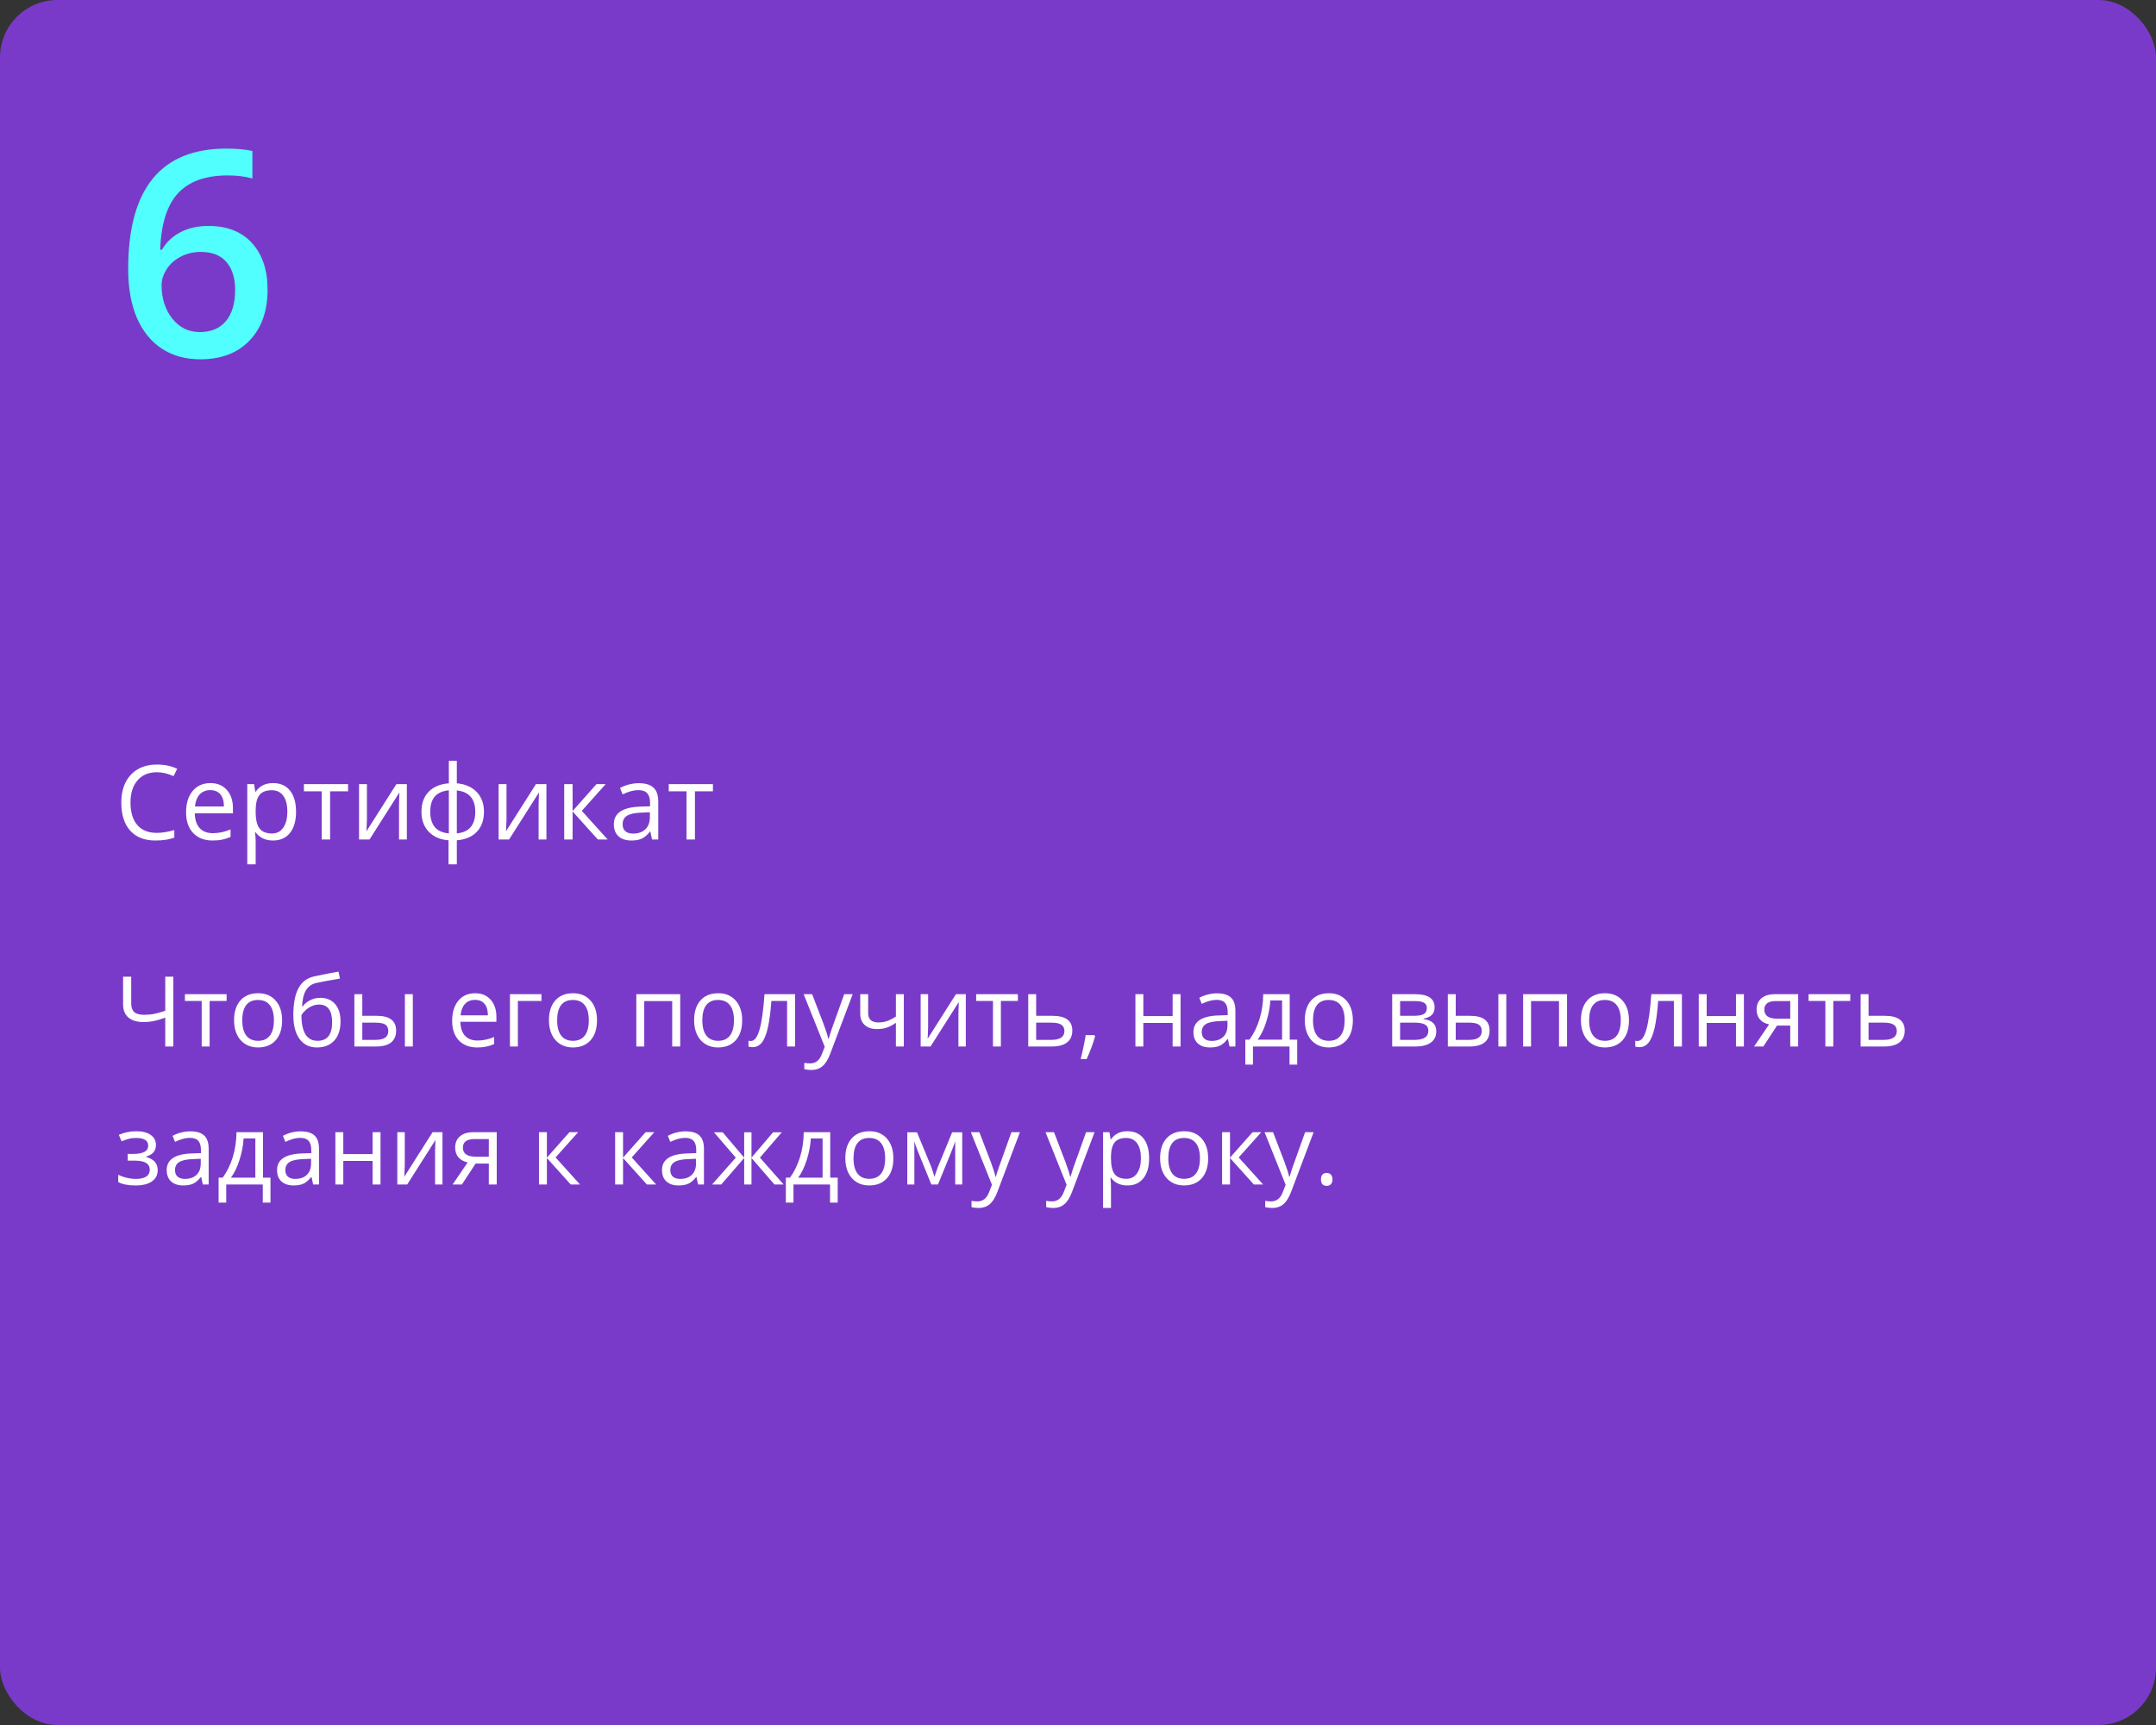
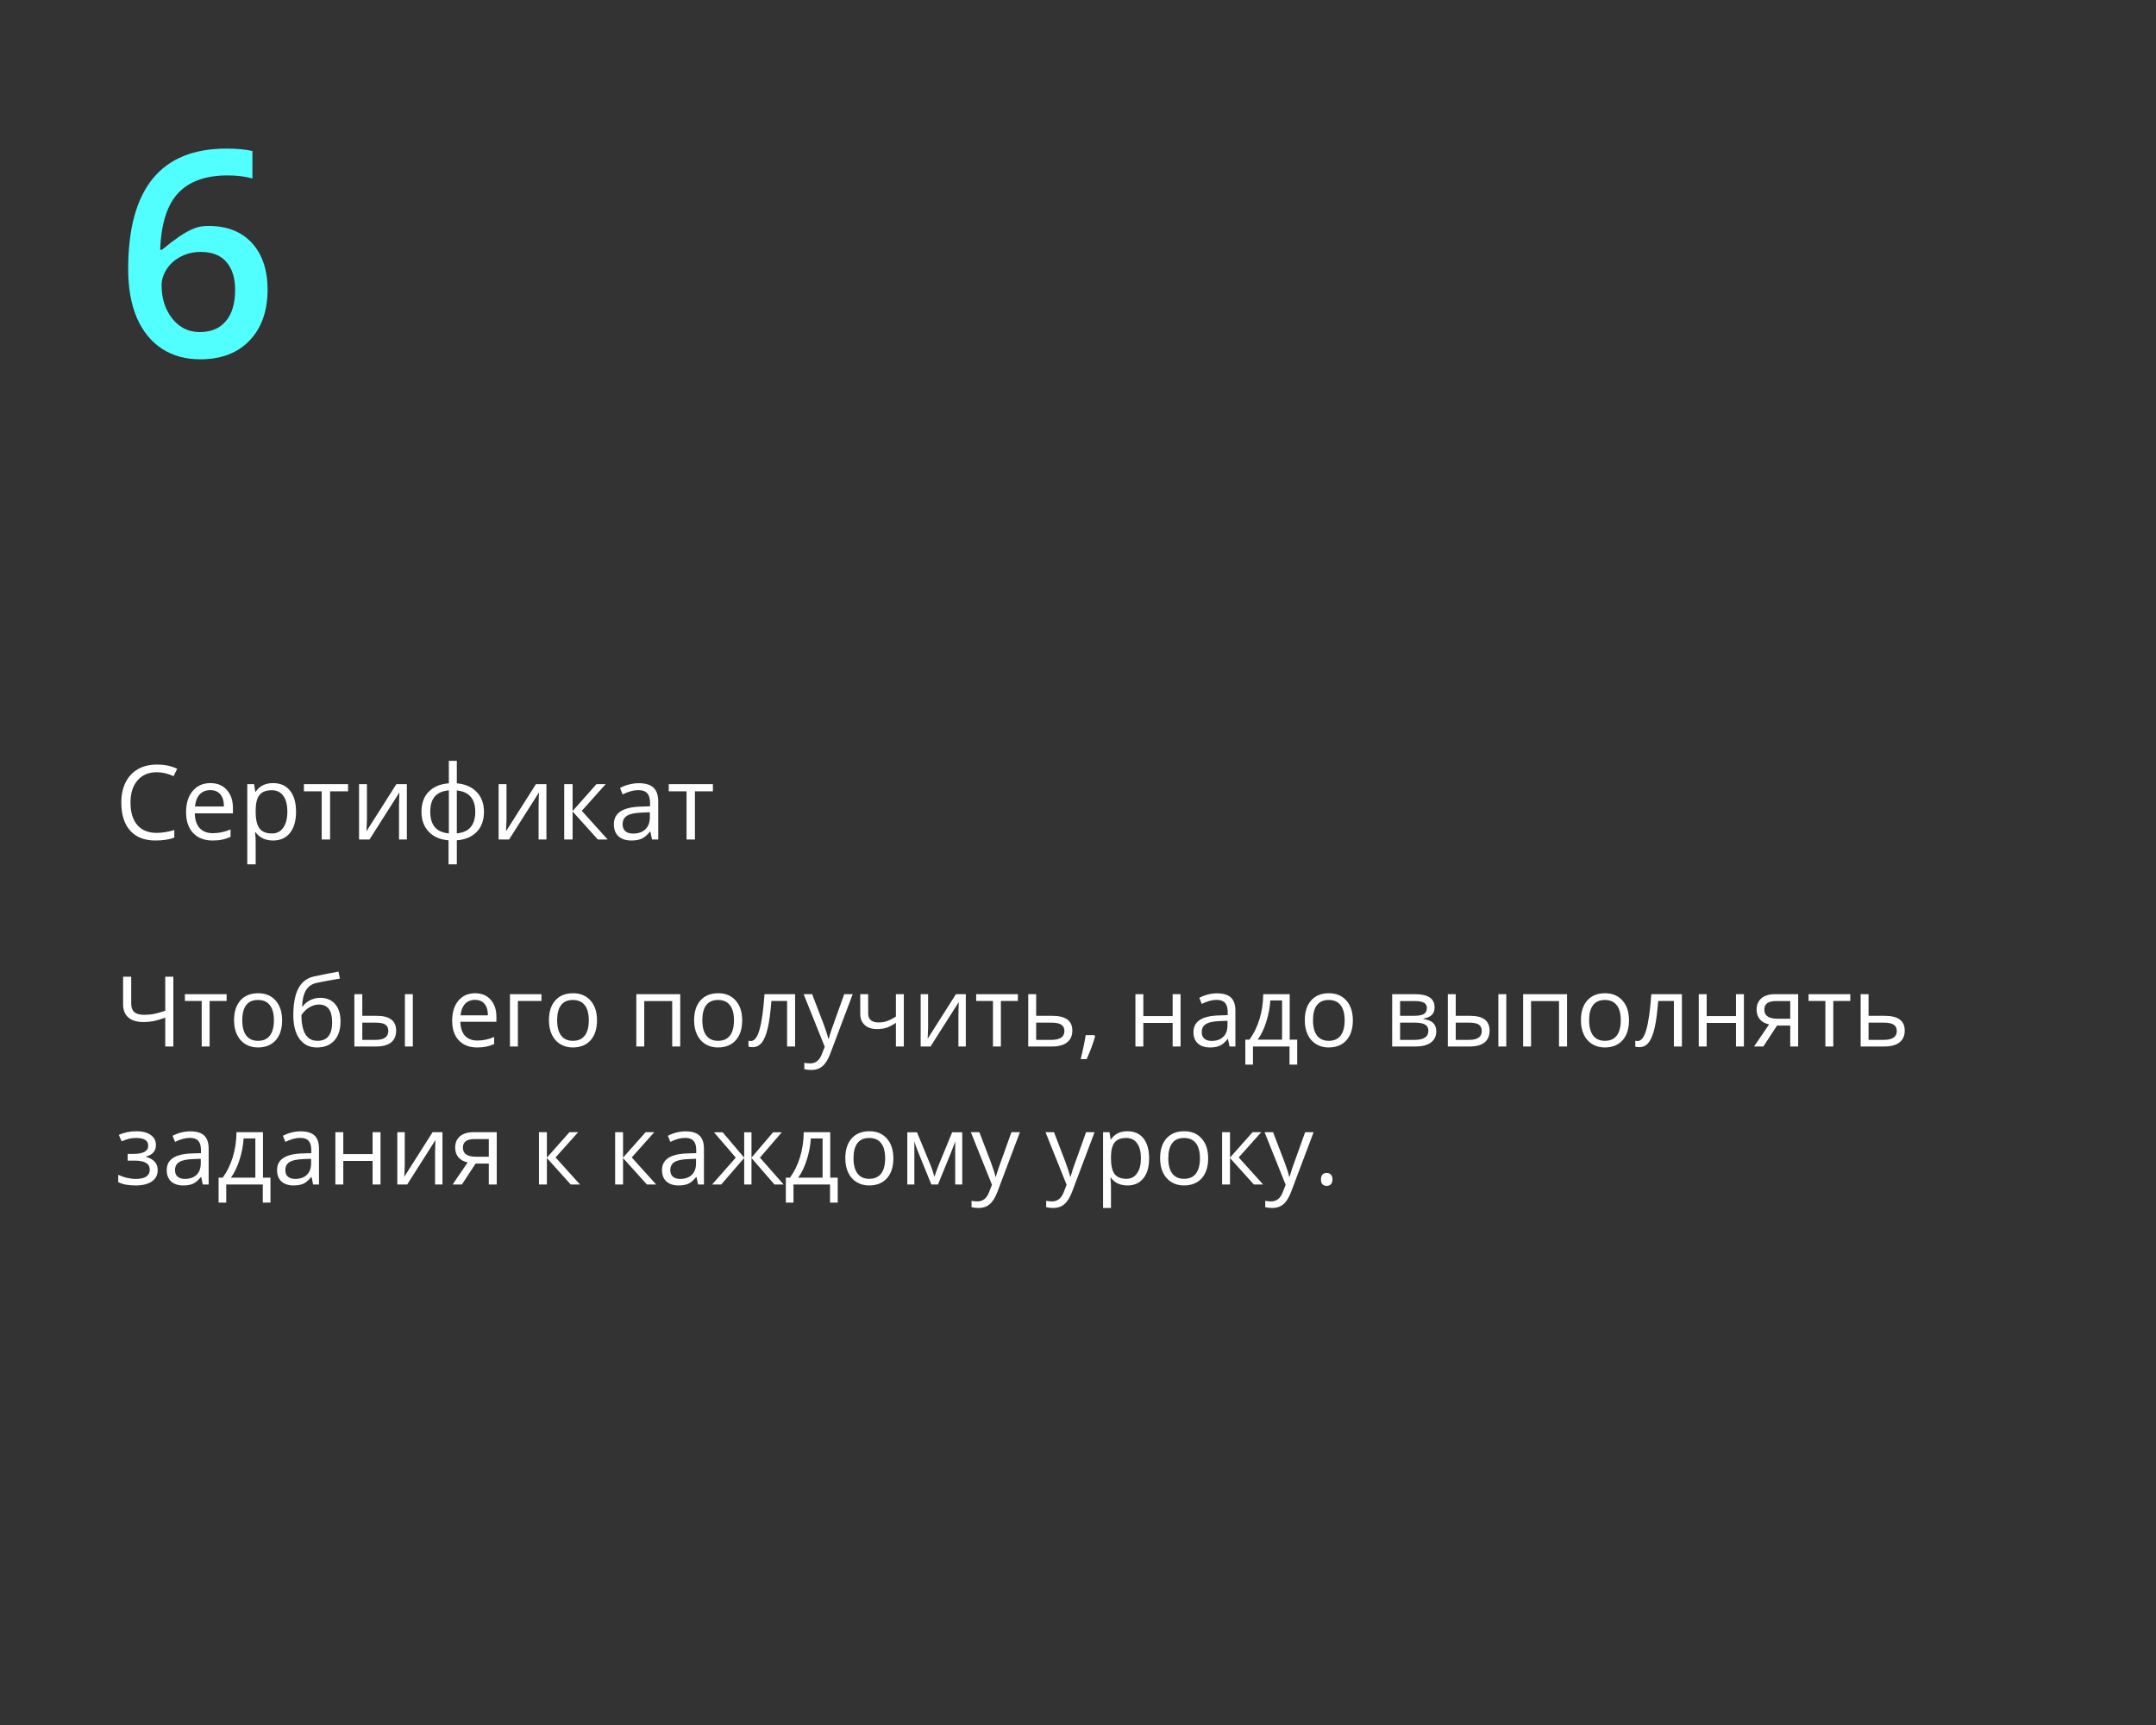
<svg xmlns="http://www.w3.org/2000/svg" width="375" height="300" viewBox="0 0 375 300" fill="none">
  <rect x="0" y="0" width="375" height="300" fill="#333333" stroke="none" />
-   <rect width="375" height="300" rx="10" fill="#7A3AC9" />
  <path d="M30.152 182H28.741V176.986C27.916 177.28 27.23 177.482 26.682 177.592C26.134 177.697 25.567 177.75 24.98 177.75C23.835 177.75 22.952 177.487 22.332 176.961C21.718 176.436 21.411 175.678 21.411 174.687V169.864H22.822V174.521C22.822 175.191 22.997 175.686 23.345 176.007C23.699 176.328 24.272 176.488 25.064 176.488C25.6 176.488 26.112 176.45 26.599 176.372C27.092 176.289 27.805 176.095 28.741 175.791V169.864H30.152V182ZM39.416 174.081H36.46V182H35.083V174.081H32.161V172.902H39.416V174.081ZM49.069 177.443C49.069 178.926 48.696 180.085 47.949 180.921C47.202 181.751 46.17 182.166 44.852 182.166C44.039 182.166 43.317 181.975 42.686 181.593C42.055 181.211 41.568 180.664 41.225 179.95C40.882 179.236 40.71 178.4 40.71 177.443C40.71 175.96 41.081 174.806 41.823 173.981C42.564 173.151 43.594 172.736 44.911 172.736C46.183 172.736 47.193 173.16 47.94 174.006C48.693 174.853 49.069 175.999 49.069 177.443ZM42.138 177.443C42.138 178.605 42.371 179.49 42.835 180.099C43.3 180.708 43.984 181.012 44.886 181.012C45.788 181.012 46.471 180.711 46.936 180.107C47.406 179.499 47.642 178.611 47.642 177.443C47.642 176.286 47.406 175.409 46.936 174.812C46.471 174.208 45.782 173.907 44.869 173.907C43.967 173.907 43.286 174.203 42.827 174.795C42.368 175.387 42.138 176.27 42.138 177.443ZM51.02 176.546C51.02 174.554 51.313 173.002 51.9 171.89C52.486 170.772 53.416 170.075 54.689 169.798C56.272 169.46 57.666 169.186 58.873 168.976L59.13 170.188C57.21 170.509 55.837 170.764 55.013 170.952C54.21 171.134 53.607 171.566 53.203 172.247C52.805 172.927 52.586 173.854 52.547 175.027H52.647C52.99 174.562 53.433 174.197 53.975 173.932C54.517 173.666 55.085 173.533 55.677 173.533C56.795 173.533 57.666 173.896 58.291 174.621C58.917 175.346 59.23 176.35 59.23 177.634C59.23 179.056 58.867 180.168 58.142 180.971C57.417 181.768 56.407 182.166 55.112 182.166C53.834 182.166 52.832 181.676 52.107 180.697C51.383 179.717 51.02 178.334 51.02 176.546ZM55.237 181.012C56.925 181.012 57.769 179.936 57.769 177.783C57.769 175.73 57.002 174.704 55.469 174.704C55.049 174.704 54.642 174.792 54.249 174.969C53.862 175.141 53.505 175.37 53.178 175.658C52.857 175.946 52.608 176.242 52.431 176.546C52.431 178.002 52.661 179.111 53.12 179.875C53.579 180.633 54.285 181.012 55.237 181.012ZM63.015 176.663H65.497C66.653 176.663 67.508 176.878 68.061 177.31C68.62 177.736 68.9 178.375 68.9 179.228C68.9 180.141 68.604 180.832 68.012 181.303C67.425 181.768 66.559 182 65.414 182H61.637V172.902H63.015V176.663ZM71.805 182H70.427V172.902H71.805V182ZM63.015 177.85V180.846H65.347C66.808 180.846 67.539 180.334 67.539 179.311C67.539 178.801 67.37 178.431 67.032 178.198C66.695 177.966 66.119 177.85 65.306 177.85H63.015ZM82.995 182.166C81.65 182.166 80.587 181.757 79.807 180.938C79.032 180.118 78.645 178.981 78.645 177.526C78.645 176.059 79.005 174.895 79.724 174.031C80.449 173.168 81.42 172.736 82.638 172.736C83.778 172.736 84.68 173.113 85.344 173.865C86.008 174.612 86.34 175.6 86.34 176.829V177.7H80.073C80.1 178.768 80.369 179.579 80.878 180.132C81.393 180.686 82.115 180.962 83.044 180.962C84.024 180.962 84.992 180.758 85.95 180.348V181.577C85.463 181.787 85.001 181.936 84.564 182.025C84.132 182.119 83.609 182.166 82.995 182.166ZM82.621 173.89C81.891 173.89 81.307 174.128 80.87 174.604C80.438 175.08 80.183 175.738 80.106 176.58H84.862C84.862 175.711 84.669 175.047 84.281 174.587C83.894 174.123 83.341 173.89 82.621 173.89ZM94.176 174.081H90.075V182H88.697V172.902H94.176V174.081ZM103.838 177.443C103.838 178.926 103.464 180.085 102.717 180.921C101.97 181.751 100.938 182.166 99.621 182.166C98.808 182.166 98.085 181.975 97.455 181.593C96.824 181.211 96.337 180.664 95.994 179.95C95.651 179.236 95.479 178.4 95.479 177.443C95.479 175.96 95.85 174.806 96.591 173.981C97.333 173.151 98.362 172.736 99.679 172.736C100.952 172.736 101.962 173.16 102.709 174.006C103.462 174.853 103.838 175.999 103.838 177.443ZM96.907 177.443C96.907 178.605 97.139 179.49 97.604 180.099C98.069 180.708 98.752 181.012 99.654 181.012C100.556 181.012 101.24 180.711 101.705 180.107C102.175 179.499 102.41 178.611 102.41 177.443C102.41 176.286 102.175 175.409 101.705 174.812C101.24 174.208 100.551 173.907 99.638 173.907C98.736 173.907 98.055 174.203 97.596 174.795C97.136 175.387 96.907 176.27 96.907 177.443ZM112.056 182H110.678V172.902H118.314V182H116.92V174.098H112.056V182ZM129.089 177.443C129.089 178.926 128.715 180.085 127.968 180.921C127.221 181.751 126.189 182.166 124.872 182.166C124.059 182.166 123.336 181.975 122.706 181.593C122.075 181.211 121.588 180.664 121.245 179.95C120.902 179.236 120.73 178.4 120.73 177.443C120.73 175.96 121.101 174.806 121.842 173.981C122.584 173.151 123.613 172.736 124.93 172.736C126.203 172.736 127.213 173.16 127.96 174.006C128.713 174.853 129.089 175.999 129.089 177.443ZM122.158 177.443C122.158 178.605 122.39 179.49 122.855 180.099C123.32 180.708 124.003 181.012 124.905 181.012C125.807 181.012 126.491 180.711 126.956 180.107C127.426 179.499 127.661 178.611 127.661 177.443C127.661 176.286 127.426 175.409 126.956 174.812C126.491 174.208 125.802 173.907 124.889 173.907C123.987 173.907 123.306 174.203 122.847 174.795C122.387 175.387 122.158 176.27 122.158 177.443ZM138.294 182H136.9V174.081H134.169C134.02 176.051 133.812 177.614 133.546 178.771C133.281 179.928 132.935 180.774 132.509 181.311C132.088 181.848 131.551 182.116 130.898 182.116C130.6 182.116 130.362 182.083 130.185 182.017V180.996C130.306 181.029 130.445 181.045 130.6 181.045C131.236 181.045 131.742 180.373 132.119 179.028C132.495 177.684 132.78 175.642 132.974 172.902H138.294V182ZM139.78 172.902H141.258L143.25 178.09C143.687 179.275 143.958 180.13 144.063 180.655H144.13C144.202 180.373 144.351 179.892 144.578 179.211C144.811 178.525 145.563 176.422 146.836 172.902H148.313L144.404 183.262C144.016 184.285 143.563 185.01 143.042 185.437C142.528 185.868 141.894 186.084 141.142 186.084C140.721 186.084 140.306 186.037 139.896 185.943V184.839C140.201 184.905 140.541 184.938 140.917 184.938C141.864 184.938 142.539 184.407 142.943 183.345L143.449 182.05L139.78 172.902ZM151.003 172.902V176.223C151.003 177.285 151.609 177.816 152.821 177.816C153.324 177.816 153.806 177.739 154.265 177.584C154.724 177.429 155.245 177.166 155.826 176.795V172.902H157.204V182H155.826V177.883C155.245 178.281 154.705 178.563 154.207 178.729C153.715 178.89 153.156 178.97 152.53 178.97C151.623 178.97 150.912 178.732 150.397 178.256C149.882 177.78 149.625 177.136 149.625 176.322V172.902H151.003ZM161.429 172.902V178.671L161.371 180.182L161.346 180.655L166.268 172.902H167.986V182H166.7V176.438L166.725 175.343L166.766 174.264L161.852 182H160.134V172.902H161.429ZM177.042 174.081H174.087V182H172.709V174.081H169.788V172.902H177.042V174.081ZM180.222 176.663H183.027C185.352 176.663 186.514 177.518 186.514 179.228C186.514 180.124 186.209 180.81 185.601 181.286C184.997 181.762 184.112 182 182.944 182H178.844V172.902H180.222V176.663ZM180.222 177.85V180.846H182.878C183.608 180.846 184.167 180.719 184.555 180.464C184.942 180.21 185.136 179.825 185.136 179.311C185.136 178.807 184.956 178.439 184.596 178.207C184.242 177.969 183.655 177.85 182.836 177.85H180.222ZM190.349 180.024L190.473 180.215C190.329 180.769 190.122 181.411 189.851 182.141C189.579 182.877 189.297 183.561 189.004 184.191H187.966C188.116 183.616 188.279 182.905 188.456 182.058C188.639 181.211 188.766 180.534 188.838 180.024H190.349ZM198.865 172.902V176.712H203.962V172.902H205.34V182H203.962V177.899H198.865V182H197.487V172.902H198.865ZM213.856 182L213.583 180.705H213.516C213.062 181.275 212.609 181.662 212.155 181.867C211.707 182.066 211.145 182.166 210.47 182.166C209.568 182.166 208.859 181.934 208.345 181.469C207.836 181.004 207.581 180.343 207.581 179.485C207.581 177.648 209.05 176.685 211.989 176.596L213.533 176.546V175.982C213.533 175.268 213.378 174.742 213.068 174.405C212.764 174.062 212.274 173.89 211.599 173.89C210.84 173.89 209.983 174.123 209.025 174.587L208.602 173.533C209.05 173.29 209.54 173.099 210.071 172.96C210.608 172.822 211.145 172.753 211.682 172.753C212.766 172.753 213.569 172.994 214.089 173.475C214.615 173.957 214.877 174.729 214.877 175.791V182H213.856ZM210.744 181.029C211.601 181.029 212.274 180.794 212.761 180.323C213.253 179.853 213.5 179.194 213.5 178.348V177.526L212.122 177.584C211.026 177.623 210.235 177.794 209.748 178.099C209.266 178.397 209.025 178.865 209.025 179.501C209.025 180 209.175 180.379 209.474 180.639C209.778 180.899 210.201 181.029 210.744 181.029ZM225.627 185.146H224.291V182H217.932V185.146H216.604V180.813H217.318C218.059 179.806 218.64 178.624 219.061 177.269C219.482 175.913 219.7 174.457 219.717 172.902H224.324V180.813H225.627V185.146ZM222.996 180.813V173.99H220.954C220.882 175.218 220.644 176.463 220.24 177.725C219.841 178.981 219.343 180.011 218.746 180.813H222.996ZM235.306 177.443C235.306 178.926 234.932 180.085 234.185 180.921C233.438 181.751 232.406 182.166 231.089 182.166C230.275 182.166 229.553 181.975 228.922 181.593C228.292 181.211 227.805 180.664 227.461 179.95C227.118 179.236 226.947 178.4 226.947 177.443C226.947 175.96 227.318 174.806 228.059 173.981C228.801 173.151 229.83 172.736 231.147 172.736C232.42 172.736 233.43 173.16 234.177 174.006C234.929 174.853 235.306 175.999 235.306 177.443ZM228.375 177.443C228.375 178.605 228.607 179.49 229.072 180.099C229.537 180.708 230.22 181.012 231.122 181.012C232.024 181.012 232.708 180.711 233.172 180.107C233.643 179.499 233.878 178.611 233.878 177.443C233.878 176.286 233.643 175.409 233.172 174.812C232.708 174.208 232.019 173.907 231.105 173.907C230.203 173.907 229.523 174.203 229.063 174.795C228.604 175.387 228.375 176.27 228.375 177.443ZM249.525 175.185C249.525 175.777 249.353 176.228 249.01 176.538C248.673 176.842 248.197 177.047 247.583 177.152V177.227C248.357 177.332 248.922 177.559 249.276 177.908C249.636 178.256 249.815 178.738 249.815 179.352C249.815 180.199 249.503 180.852 248.877 181.311C248.258 181.77 247.35 182 246.155 182H242.146V172.902H246.138C248.396 172.902 249.525 173.663 249.525 175.185ZM248.438 179.261C248.438 178.768 248.249 178.411 247.873 178.19C247.502 177.963 246.885 177.85 246.022 177.85H243.523V180.846H246.055C247.643 180.846 248.438 180.318 248.438 179.261ZM248.18 175.318C248.18 174.875 248.009 174.562 247.666 174.38C247.328 174.192 246.813 174.098 246.122 174.098H243.523V176.663H245.856C246.708 176.663 247.309 176.557 247.657 176.347C248.006 176.137 248.18 175.794 248.18 175.318ZM253.202 176.663H255.684C256.841 176.663 257.696 176.878 258.249 177.31C258.808 177.736 259.087 178.375 259.087 179.228C259.087 180.141 258.791 180.832 258.199 181.303C257.613 181.768 256.747 182 255.601 182H251.824V172.902H253.202V176.663ZM261.993 182H260.615V172.902H261.993V182ZM253.202 177.85V180.846H255.535C256.996 180.846 257.726 180.334 257.726 179.311C257.726 178.801 257.557 178.431 257.22 178.198C256.882 177.966 256.307 177.85 255.493 177.85H253.202ZM266.301 182H264.923V172.902H272.56V182H271.165V174.098H266.301V182ZM283.334 177.443C283.334 178.926 282.96 180.085 282.213 180.921C281.466 181.751 280.434 182.166 279.117 182.166C278.304 182.166 277.582 181.975 276.951 181.593C276.32 181.211 275.833 180.664 275.49 179.95C275.147 179.236 274.975 178.4 274.975 177.443C274.975 175.96 275.346 174.806 276.087 173.981C276.829 173.151 277.858 172.736 279.175 172.736C280.448 172.736 281.458 173.16 282.205 174.006C282.958 174.853 283.334 175.999 283.334 177.443ZM276.403 177.443C276.403 178.605 276.635 179.49 277.1 180.099C277.565 180.708 278.248 181.012 279.15 181.012C280.052 181.012 280.736 180.711 281.201 180.107C281.671 179.499 281.906 178.611 281.906 177.443C281.906 176.286 281.671 175.409 281.201 174.812C280.736 174.208 280.047 173.907 279.134 173.907C278.232 173.907 277.551 174.203 277.092 174.795C276.632 175.387 276.403 176.27 276.403 177.443ZM292.54 182H291.145V174.081H288.414C288.265 176.051 288.057 177.614 287.792 178.771C287.526 179.928 287.18 180.774 286.754 181.311C286.333 181.848 285.797 182.116 285.144 182.116C284.845 182.116 284.607 182.083 284.43 182.017V180.996C284.551 181.029 284.69 181.045 284.845 181.045C285.481 181.045 285.987 180.373 286.364 179.028C286.74 177.684 287.025 175.642 287.219 172.902H292.54V182ZM296.848 172.902V176.712H301.944V172.902H303.322V182H301.944V177.899H296.848V182H295.47V172.902H296.848ZM306.701 182H305.09L307.705 178.157C307.002 178.002 306.463 177.703 306.086 177.26C305.716 176.812 305.53 176.25 305.53 175.575C305.53 174.745 305.81 174.092 306.369 173.616C306.928 173.14 307.708 172.902 308.709 172.902H312.76V182H311.382V178.364H309.083L306.701 182ZM306.875 175.592C306.875 176.643 307.639 177.169 309.166 177.169H311.382V174.098H308.884C307.545 174.098 306.875 174.596 306.875 175.592ZM321.825 174.081H318.87V182H317.492V174.081H314.57V172.902H321.825V174.081ZM325.004 176.663H327.81C330.134 176.663 331.296 177.518 331.296 179.228C331.296 180.124 330.992 180.81 330.383 181.286C329.78 181.762 328.894 182 327.727 182H323.626V172.902H325.004V176.663ZM325.004 177.85V180.846H327.66C328.391 180.846 328.95 180.719 329.337 180.464C329.724 180.21 329.918 179.825 329.918 179.311C329.918 178.807 329.738 178.439 329.378 178.207C329.024 177.969 328.438 177.85 327.619 177.85H325.004ZM23.196 200.679C24.917 200.679 25.777 200.203 25.777 199.251C25.777 198.355 25.08 197.907 23.686 197.907C23.259 197.907 22.872 197.945 22.523 198.023C22.175 198.1 21.718 198.255 21.154 198.488L20.664 197.367C21.605 196.947 22.631 196.736 23.744 196.736C24.79 196.736 25.614 196.952 26.217 197.384C26.82 197.81 27.122 198.394 27.122 199.135C27.122 200.153 26.555 200.82 25.42 201.136V201.202C26.118 201.407 26.627 201.7 26.948 202.082C27.269 202.458 27.429 202.931 27.429 203.501C27.429 204.343 27.089 204.998 26.408 205.469C25.733 205.934 24.798 206.166 23.602 206.166C22.291 206.166 21.278 205.97 20.564 205.577V204.315C21.577 204.791 22.601 205.029 23.636 205.029C24.433 205.029 25.033 204.893 25.437 204.622C25.846 204.345 26.051 203.95 26.051 203.435C26.051 202.378 25.191 201.85 23.47 201.85H22.208V200.679H23.196ZM35.273 206L34.999 204.705H34.933C34.479 205.275 34.026 205.662 33.572 205.867C33.123 206.066 32.562 206.166 31.887 206.166C30.985 206.166 30.276 205.934 29.762 205.469C29.253 205.004 28.998 204.343 28.998 203.485C28.998 201.648 30.467 200.685 33.406 200.596L34.95 200.546V199.982C34.95 199.268 34.795 198.742 34.485 198.405C34.181 198.062 33.691 197.89 33.016 197.89C32.258 197.89 31.4 198.123 30.442 198.587L30.019 197.533C30.467 197.29 30.957 197.099 31.488 196.96C32.025 196.822 32.562 196.753 33.099 196.753C34.183 196.753 34.986 196.994 35.506 197.475C36.032 197.957 36.294 198.729 36.294 199.791V206H35.273ZM32.161 205.029C33.018 205.029 33.691 204.794 34.178 204.323C34.67 203.853 34.916 203.194 34.916 202.348V201.526L33.539 201.584C32.443 201.623 31.651 201.794 31.165 202.099C30.683 202.397 30.442 202.865 30.442 203.501C30.442 204 30.592 204.379 30.891 204.639C31.195 204.899 31.618 205.029 32.161 205.029ZM47.044 209.146H45.708V206H39.349V209.146H38.021V204.813H38.735C39.476 203.806 40.057 202.624 40.478 201.269C40.899 199.913 41.117 198.457 41.134 196.902H45.741V204.813H47.044V209.146ZM44.413 204.813V197.99H42.371C42.299 199.218 42.061 200.463 41.657 201.725C41.258 202.981 40.76 204.011 40.163 204.813H44.413ZM54.465 206L54.191 204.705H54.124C53.671 205.275 53.217 205.662 52.763 205.867C52.315 206.066 51.753 206.166 51.078 206.166C50.176 206.166 49.468 205.934 48.953 205.469C48.444 205.004 48.19 204.343 48.19 203.485C48.19 201.648 49.659 200.685 52.597 200.596L54.141 200.546V199.982C54.141 199.268 53.986 198.742 53.676 198.405C53.372 198.062 52.882 197.89 52.207 197.89C51.449 197.89 50.591 198.123 49.634 198.587L49.21 197.533C49.659 197.29 50.148 197.099 50.68 196.96C51.217 196.822 51.753 196.753 52.29 196.753C53.375 196.753 54.177 196.994 54.697 197.475C55.223 197.957 55.486 198.729 55.486 199.791V206H54.465ZM51.352 205.029C52.21 205.029 52.882 204.794 53.369 204.323C53.862 203.853 54.108 203.194 54.108 202.348V201.526L52.73 201.584C51.634 201.623 50.843 201.794 50.356 202.099C49.874 202.397 49.634 202.865 49.634 203.501C49.634 204 49.783 204.379 50.082 204.639C50.386 204.899 50.81 205.029 51.352 205.029ZM59.711 196.902V200.712H64.808V196.902H66.186V206H64.808V201.899H59.711V206H58.333V196.902H59.711ZM70.402 196.902V202.671L70.344 204.182L70.319 204.655L75.242 196.902H76.96V206H75.673V200.438L75.698 199.343L75.74 198.264L70.826 206H69.107V196.902H70.402ZM80.338 206H78.728L81.343 202.157C80.64 202.002 80.1 201.703 79.724 201.26C79.353 200.812 79.168 200.25 79.168 199.575C79.168 198.745 79.447 198.092 80.006 197.616C80.565 197.14 81.346 196.902 82.347 196.902H86.398V206H85.02V202.364H82.721L80.338 206ZM80.513 199.592C80.513 200.643 81.276 201.169 82.804 201.169H85.02V198.098H82.522C81.182 198.098 80.513 198.596 80.513 199.592ZM99.048 196.902H100.559L96.633 201.293L100.883 206H99.272L95.122 201.393V206H93.744V196.902H95.122V201.327L99.048 196.902ZM112.296 196.902H113.807L109.881 201.293L114.131 206H112.521L108.37 201.393V206H106.992V196.902H108.37V201.327L112.296 196.902ZM121.419 206L121.145 204.705H121.079C120.625 205.275 120.171 205.662 119.717 205.867C119.269 206.066 118.707 206.166 118.032 206.166C117.13 206.166 116.422 205.934 115.907 205.469C115.398 205.004 115.144 204.343 115.144 203.485C115.144 201.648 116.613 200.685 119.551 200.596L121.095 200.546V199.982C121.095 199.268 120.94 198.742 120.63 198.405C120.326 198.062 119.836 197.89 119.161 197.89C118.403 197.89 117.545 198.123 116.588 198.587L116.165 197.533C116.613 197.29 117.103 197.099 117.634 196.96C118.171 196.822 118.707 196.753 119.244 196.753C120.329 196.753 121.131 196.994 121.651 197.475C122.177 197.957 122.44 198.729 122.44 199.791V206H121.419ZM118.306 205.029C119.164 205.029 119.836 204.794 120.323 204.323C120.816 203.853 121.062 203.194 121.062 202.348V201.526L119.684 201.584C118.588 201.623 117.797 201.794 117.31 202.099C116.829 202.397 116.588 202.865 116.588 203.501C116.588 204 116.737 204.379 117.036 204.639C117.34 204.899 117.764 205.029 118.306 205.029ZM129.438 196.919H130.708V201.327L134.468 196.919H135.979L132.177 201.327L136.302 206H134.708L130.708 201.393V206H129.438V201.393L125.445 206H123.859L127.977 201.327L124.183 196.919H125.694L129.438 201.327V196.919ZM145.707 209.146H144.371V206H138.012V209.146H136.684V204.813H137.398C138.139 203.806 138.721 202.624 139.141 201.269C139.562 199.913 139.78 198.457 139.797 196.902H144.404V204.813H145.707V209.146ZM143.076 204.813V197.99H141.034C140.962 199.218 140.724 200.463 140.32 201.725C139.921 202.981 139.423 204.011 138.826 204.813H143.076ZM155.386 201.443C155.386 202.926 155.012 204.085 154.265 204.921C153.518 205.751 152.486 206.166 151.169 206.166C150.355 206.166 149.633 205.975 149.002 205.593C148.372 205.211 147.885 204.664 147.542 203.95C147.198 203.236 147.027 202.4 147.027 201.443C147.027 199.96 147.398 198.806 148.139 197.981C148.881 197.151 149.91 196.736 151.227 196.736C152.5 196.736 153.51 197.16 154.257 198.006C155.009 198.853 155.386 199.999 155.386 201.443ZM148.455 201.443C148.455 202.605 148.687 203.49 149.152 204.099C149.617 204.708 150.3 205.012 151.202 205.012C152.104 205.012 152.788 204.711 153.252 204.107C153.723 203.499 153.958 202.611 153.958 201.443C153.958 200.286 153.723 199.409 153.252 198.812C152.788 198.208 152.099 197.907 151.186 197.907C150.284 197.907 149.603 198.203 149.144 198.795C148.684 199.387 148.455 200.27 148.455 201.443ZM162.533 204.672L162.79 203.9L163.147 202.92L165.612 196.919H167.364V206H166.144V198.488L165.978 198.969L165.496 200.239L163.147 206H161.993L159.644 200.223C159.351 199.481 159.149 198.903 159.038 198.488V206H157.81V196.919H159.495L161.877 202.688C162.115 203.297 162.333 203.958 162.533 204.672ZM168.866 196.902H170.344L172.336 202.09C172.773 203.275 173.044 204.13 173.149 204.655H173.216C173.288 204.373 173.437 203.892 173.664 203.211C173.896 202.525 174.649 200.422 175.922 196.902H177.399L173.49 207.262C173.102 208.285 172.649 209.01 172.128 209.437C171.614 209.868 170.98 210.084 170.228 210.084C169.807 210.084 169.392 210.037 168.982 209.943V208.839C169.287 208.905 169.627 208.938 170.003 208.938C170.95 208.938 171.625 208.407 172.029 207.345L172.535 206.05L168.866 196.902ZM181.849 196.902H183.326L185.318 202.09C185.756 203.275 186.027 204.13 186.132 204.655H186.198C186.27 204.373 186.42 203.892 186.646 203.211C186.879 202.525 187.632 200.422 188.904 196.902H190.382L186.472 207.262C186.085 208.285 185.631 209.01 185.111 209.437C184.596 209.868 183.963 210.084 183.21 210.084C182.789 210.084 182.374 210.037 181.965 209.943V208.839C182.269 208.905 182.61 208.938 182.986 208.938C183.932 208.938 184.607 208.407 185.011 207.345L185.518 206.05L181.849 196.902ZM196.093 206.166C195.501 206.166 194.958 206.058 194.466 205.842C193.979 205.621 193.569 205.283 193.237 204.83H193.138C193.204 205.361 193.237 205.864 193.237 206.34V210.084H191.859V196.902H192.98L193.171 198.147H193.237C193.591 197.649 194.004 197.29 194.474 197.068C194.944 196.847 195.484 196.736 196.093 196.736C197.299 196.736 198.229 197.149 198.882 197.973C199.54 198.798 199.87 199.954 199.87 201.443C199.87 202.937 199.535 204.099 198.865 204.929C198.201 205.754 197.277 206.166 196.093 206.166ZM195.894 197.907C194.964 197.907 194.292 198.164 193.876 198.679C193.461 199.193 193.248 200.012 193.237 201.136V201.443C193.237 202.721 193.45 203.637 193.876 204.19C194.303 204.738 194.986 205.012 195.927 205.012C196.713 205.012 197.327 204.694 197.77 204.058C198.218 203.421 198.442 202.544 198.442 201.426C198.442 200.292 198.218 199.423 197.77 198.82C197.327 198.211 196.701 197.907 195.894 197.907ZM210.138 201.443C210.138 202.926 209.764 204.085 209.017 204.921C208.27 205.751 207.238 206.166 205.921 206.166C205.107 206.166 204.385 205.975 203.754 205.593C203.124 205.211 202.637 204.664 202.293 203.95C201.95 203.236 201.779 202.4 201.779 201.443C201.779 199.96 202.15 198.806 202.891 197.981C203.633 197.151 204.662 196.736 205.979 196.736C207.252 196.736 208.262 197.16 209.009 198.006C209.761 198.853 210.138 199.999 210.138 201.443ZM203.207 201.443C203.207 202.605 203.439 203.49 203.904 204.099C204.369 204.708 205.052 205.012 205.954 205.012C206.856 205.012 207.54 204.711 208.004 204.107C208.475 203.499 208.71 202.611 208.71 201.443C208.71 200.286 208.475 199.409 208.004 198.812C207.54 198.208 206.851 197.907 205.938 197.907C205.035 197.907 204.355 198.203 203.896 198.795C203.436 199.387 203.207 200.27 203.207 201.443ZM217.866 196.902H219.376L215.45 201.293L219.7 206H218.09L213.939 201.393V206H212.562V196.902H213.939V201.327L217.866 196.902ZM219.949 196.902H221.427L223.419 202.09C223.856 203.275 224.127 204.13 224.232 204.655H224.299C224.371 204.373 224.52 203.892 224.747 203.211C224.979 202.525 225.732 200.422 227.005 196.902H228.482L224.573 207.262C224.185 208.285 223.732 209.01 223.211 209.437C222.697 209.868 222.063 210.084 221.311 210.084C220.89 210.084 220.475 210.037 220.065 209.943V208.839C220.37 208.905 220.71 208.938 221.086 208.938C222.033 208.938 222.708 208.407 223.112 207.345L223.618 206.05L219.949 196.902ZM229.761 205.12C229.761 204.749 229.844 204.47 230.01 204.282C230.181 204.088 230.425 203.991 230.74 203.991C231.061 203.991 231.31 204.088 231.487 204.282C231.67 204.47 231.761 204.749 231.761 205.12C231.761 205.48 231.67 205.757 231.487 205.95C231.305 206.144 231.056 206.241 230.74 206.241C230.458 206.241 230.223 206.155 230.035 205.983C229.852 205.806 229.761 205.519 229.761 205.12Z" fill="white" />
  <path d="M27.269 134.302C25.856 134.302 24.74 134.773 23.92 135.717C23.105 136.654 22.698 137.94 22.698 139.575C22.698 141.257 23.091 142.558 23.876 143.478C24.667 144.392 25.792 144.849 27.251 144.849C28.148 144.849 29.17 144.688 30.318 144.365V145.675C29.428 146.009 28.329 146.176 27.023 146.176C25.13 146.176 23.668 145.602 22.637 144.453C21.611 143.305 21.099 141.673 21.099 139.558C21.099 138.233 21.345 137.073 21.837 136.077C22.335 135.081 23.05 134.313 23.981 133.774C24.919 133.235 26.02 132.966 27.286 132.966C28.634 132.966 29.811 133.212 30.819 133.704L30.186 134.987C29.214 134.53 28.241 134.302 27.269 134.302ZM36.972 146.176C35.548 146.176 34.423 145.742 33.597 144.875C32.776 144.008 32.366 142.804 32.366 141.263C32.366 139.71 32.747 138.477 33.509 137.562C34.276 136.648 35.305 136.191 36.594 136.191C37.801 136.191 38.756 136.59 39.459 137.387C40.162 138.178 40.514 139.224 40.514 140.524V141.447H33.878C33.907 142.578 34.191 143.437 34.73 144.022C35.275 144.608 36.04 144.901 37.024 144.901C38.062 144.901 39.087 144.685 40.101 144.251V145.552C39.585 145.774 39.096 145.933 38.633 146.026C38.176 146.126 37.622 146.176 36.972 146.176ZM36.576 137.413C35.803 137.413 35.185 137.665 34.722 138.169C34.265 138.673 33.995 139.37 33.913 140.261H38.949C38.949 139.341 38.744 138.638 38.334 138.151C37.924 137.659 37.338 137.413 36.576 137.413ZM47.492 146.176C46.865 146.176 46.291 146.062 45.77 145.833C45.254 145.599 44.82 145.241 44.469 144.761H44.363C44.434 145.323 44.469 145.856 44.469 146.36V150.324H43.01V136.367H44.196L44.398 137.686H44.469C44.844 137.158 45.28 136.777 45.778 136.543C46.276 136.309 46.848 136.191 47.492 136.191C48.77 136.191 49.754 136.628 50.445 137.501C51.143 138.374 51.491 139.599 51.491 141.175C51.491 142.757 51.137 143.987 50.428 144.866C49.725 145.739 48.746 146.176 47.492 146.176ZM47.281 137.431C46.297 137.431 45.585 137.703 45.145 138.248C44.706 138.793 44.48 139.66 44.469 140.85V141.175C44.469 142.528 44.694 143.498 45.145 144.084C45.597 144.664 46.32 144.954 47.316 144.954C48.148 144.954 48.799 144.617 49.268 143.943C49.742 143.27 49.98 142.341 49.98 141.157C49.98 139.956 49.742 139.036 49.268 138.397C48.799 137.753 48.137 137.431 47.281 137.431ZM60.544 137.615H57.415V146H55.956V137.615H52.862V136.367H60.544V137.615ZM63.822 136.367V142.476L63.761 144.075L63.734 144.576L68.946 136.367H70.766V146H69.403V140.111L69.43 138.951L69.474 137.809L64.27 146H62.451V136.367H63.822ZM84.178 141.175C84.178 142.634 83.762 143.797 82.93 144.664C82.103 145.525 80.946 146.018 79.458 146.141V150.324H78.017V146.141C76.564 146.029 75.415 145.531 74.571 144.646C73.728 143.762 73.306 142.604 73.306 141.175C73.306 139.716 73.725 138.556 74.562 137.694C75.406 136.833 76.575 136.344 78.069 136.227V132.324H79.458V136.227C80.929 136.361 82.083 136.868 82.921 137.747C83.759 138.626 84.178 139.769 84.178 141.175ZM74.835 141.175C74.835 142.3 75.093 143.182 75.608 143.82C76.124 144.459 76.944 144.831 78.069 144.937V137.448C76.985 137.548 76.174 137.902 75.635 138.512C75.102 139.115 74.835 140.003 74.835 141.175ZM82.666 141.175C82.666 138.931 81.597 137.694 79.458 137.466V144.937C80.571 144.825 81.383 144.45 81.893 143.812C82.408 143.173 82.666 142.294 82.666 141.175ZM88.098 136.367V142.476L88.036 144.075L88.01 144.576L93.222 136.367H95.041V146H93.679V140.111L93.705 138.951L93.749 137.809L88.546 146H86.727V136.367H88.098ZM103.751 136.367H105.351L101.193 141.017L105.693 146H103.988L99.594 141.122V146H98.135V136.367H99.594V141.052L103.751 136.367ZM113.41 146L113.12 144.629H113.05C112.569 145.232 112.089 145.643 111.608 145.859C111.134 146.07 110.539 146.176 109.824 146.176C108.869 146.176 108.119 145.93 107.574 145.438C107.035 144.945 106.766 144.245 106.766 143.337C106.766 141.392 108.321 140.372 111.433 140.278L113.067 140.226V139.628C113.067 138.872 112.903 138.315 112.575 137.958C112.253 137.595 111.734 137.413 111.02 137.413C110.217 137.413 109.309 137.659 108.295 138.151L107.847 137.035C108.321 136.777 108.84 136.575 109.402 136.429C109.971 136.282 110.539 136.209 111.107 136.209C112.256 136.209 113.105 136.464 113.656 136.974C114.213 137.483 114.491 138.301 114.491 139.426V146H113.41ZM110.114 144.972C111.022 144.972 111.734 144.723 112.25 144.225C112.771 143.727 113.032 143.029 113.032 142.133V141.263L111.573 141.324C110.413 141.365 109.575 141.547 109.06 141.869C108.55 142.186 108.295 142.681 108.295 143.354C108.295 143.882 108.453 144.283 108.77 144.559C109.092 144.834 109.54 144.972 110.114 144.972ZM124.001 137.615H120.872V146H119.413V137.615H116.319V136.367H124.001V137.615Z" fill="white" />
-   <path d="M22.295 46.79C22.295 32.825 27.983 25.843 39.36 25.843C41.151 25.843 42.664 25.981 43.901 26.258V31.043C42.664 30.685 41.232 30.506 39.605 30.506C35.78 30.506 32.907 31.531 30.986 33.582C29.066 35.633 28.024 38.921 27.861 43.445H28.154C28.919 42.127 29.994 41.11 31.377 40.394C32.76 39.661 34.388 39.295 36.26 39.295C39.499 39.295 42.022 40.288 43.828 42.273C45.635 44.259 46.538 46.953 46.538 50.355C46.538 54.098 45.488 57.06 43.389 59.241C41.305 61.406 38.457 62.488 34.844 62.488C32.288 62.488 30.067 61.878 28.179 60.657C26.291 59.42 24.834 57.63 23.809 55.286C22.799 52.926 22.295 50.094 22.295 46.79ZM34.746 57.752C36.715 57.752 38.229 57.117 39.287 55.848C40.361 54.578 40.898 52.763 40.898 50.403C40.898 48.352 40.394 46.741 39.385 45.569C38.392 44.398 36.895 43.812 34.893 43.812C33.656 43.812 32.516 44.08 31.475 44.617C30.433 45.138 29.611 45.862 29.009 46.79C28.407 47.702 28.105 48.637 28.105 49.598C28.105 51.893 28.724 53.829 29.961 55.408C31.214 56.971 32.809 57.752 34.746 57.752Z" fill="#52FFFF" />
+   <path d="M22.295 46.79C22.295 32.825 27.983 25.843 39.36 25.843C41.151 25.843 42.664 25.981 43.901 26.258V31.043C42.664 30.685 41.232 30.506 39.605 30.506C35.78 30.506 32.907 31.531 30.986 33.582C29.066 35.633 28.024 38.921 27.861 43.445H28.154C32.76 39.661 34.388 39.295 36.26 39.295C39.499 39.295 42.022 40.288 43.828 42.273C45.635 44.259 46.538 46.953 46.538 50.355C46.538 54.098 45.488 57.06 43.389 59.241C41.305 61.406 38.457 62.488 34.844 62.488C32.288 62.488 30.067 61.878 28.179 60.657C26.291 59.42 24.834 57.63 23.809 55.286C22.799 52.926 22.295 50.094 22.295 46.79ZM34.746 57.752C36.715 57.752 38.229 57.117 39.287 55.848C40.361 54.578 40.898 52.763 40.898 50.403C40.898 48.352 40.394 46.741 39.385 45.569C38.392 44.398 36.895 43.812 34.893 43.812C33.656 43.812 32.516 44.08 31.475 44.617C30.433 45.138 29.611 45.862 29.009 46.79C28.407 47.702 28.105 48.637 28.105 49.598C28.105 51.893 28.724 53.829 29.961 55.408C31.214 56.971 32.809 57.752 34.746 57.752Z" fill="#52FFFF" />
</svg>